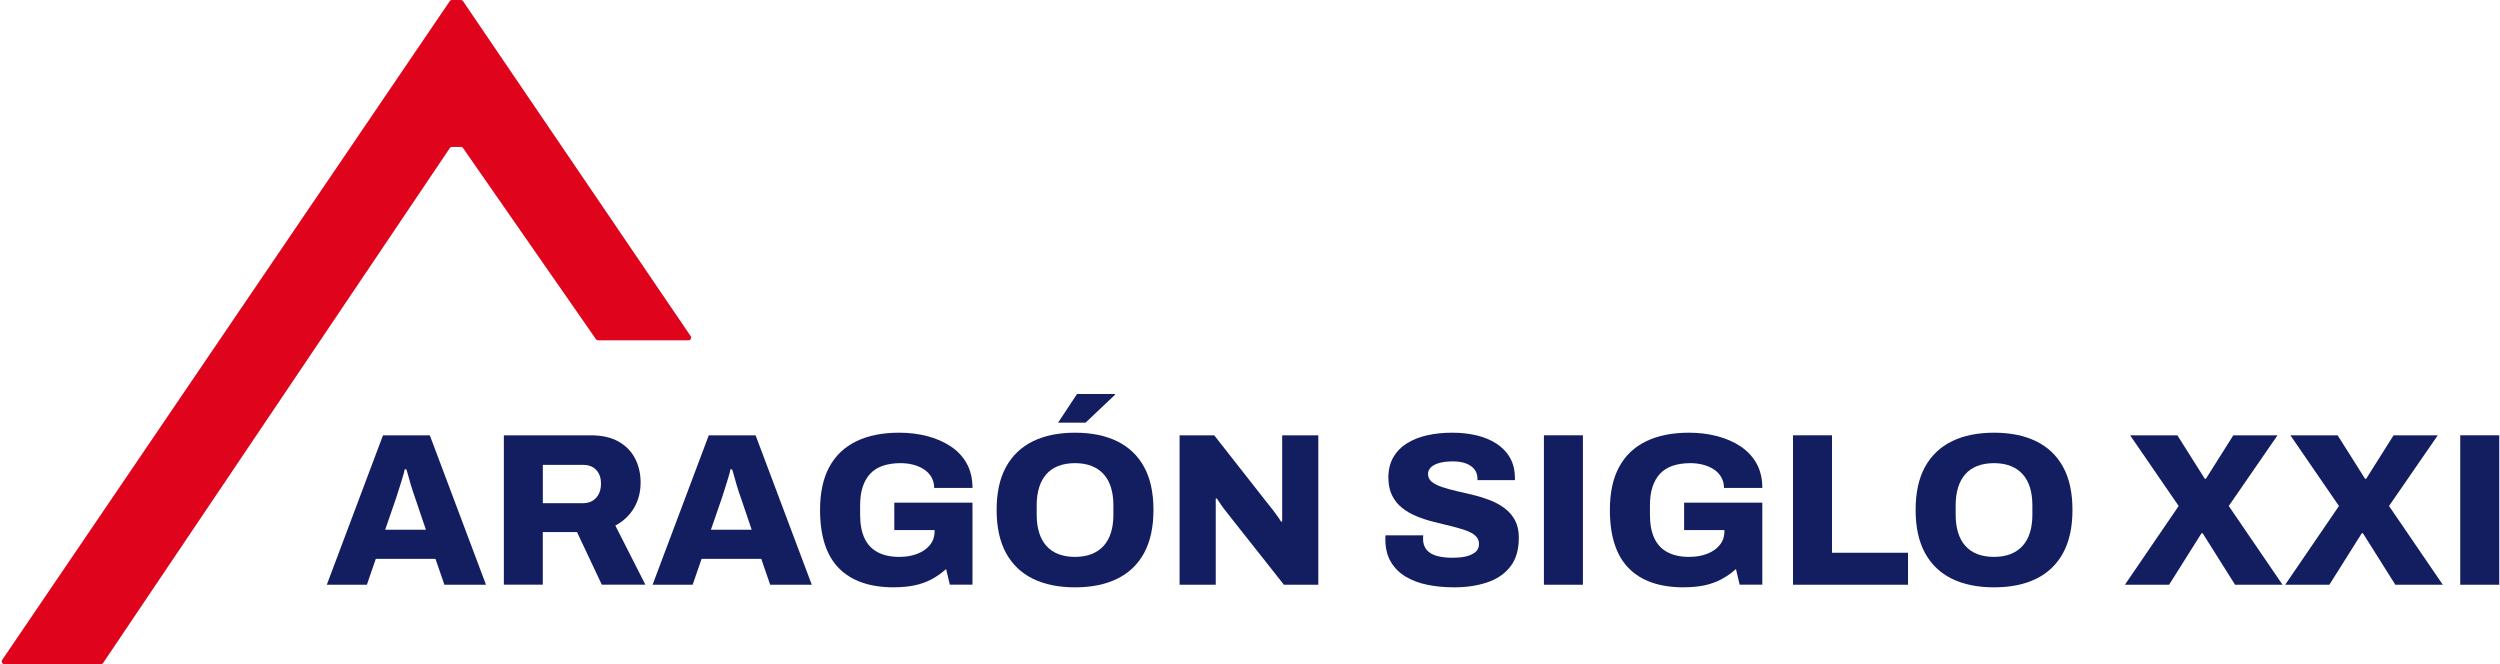
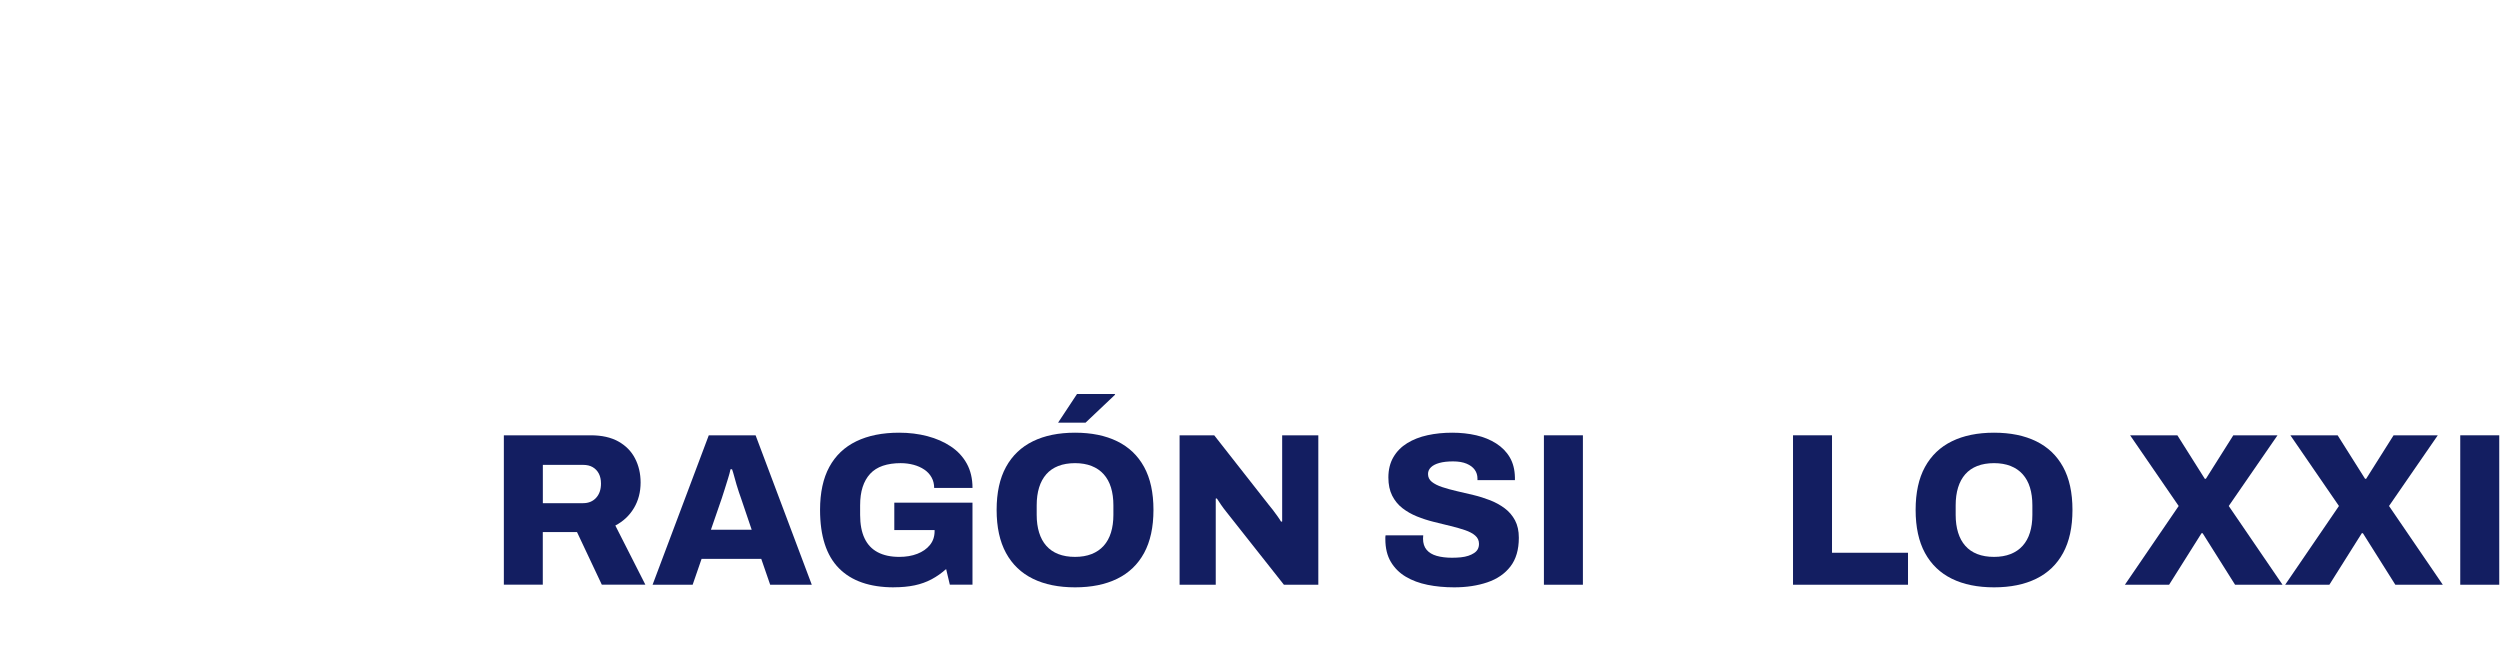
<svg xmlns="http://www.w3.org/2000/svg" width="1001" height="266" viewBox="0 0 1001 266" fill="none">
-   <path d="M130.853 234.127L153.351 174.294H172.095L194.594 234.127H177.938L174.364 223.769H150.47L146.896 234.127H130.853ZM154.225 212.097H170.529L166.252 199.473C166.021 198.831 165.74 198.039 165.429 197.076C165.107 196.124 164.786 195.101 164.465 194.028C164.144 192.955 163.842 191.862 163.551 190.759C163.26 189.656 162.969 188.703 162.678 187.881H162.065C161.835 188.984 161.503 190.238 161.061 191.631C160.62 193.025 160.188 194.419 159.756 195.813C159.325 197.207 158.933 198.43 158.582 199.473L154.225 212.097Z" fill="#131E61" />
  <path d="M201.742 234.127V174.294H236.529C240.947 174.294 244.641 175.116 247.603 176.771C250.564 178.425 252.793 180.692 254.269 183.559C255.755 186.437 256.498 189.646 256.498 193.186C256.498 197.016 255.614 200.425 253.837 203.413C252.06 206.402 249.581 208.738 246.378 210.422L258.405 234.107H240.967L231.028 213.03H217.334V234.107H201.722L201.742 234.127ZM217.354 201.468H233.487C235.636 201.468 237.373 200.756 238.678 199.332C239.983 197.908 240.635 196.013 240.635 193.627C240.635 192.063 240.344 190.729 239.762 189.616C239.18 188.513 238.366 187.661 237.322 187.049C236.278 186.437 234.993 186.136 233.487 186.136H217.354V201.468Z" fill="#131E61" />
  <path d="M261.296 234.127L283.795 174.294H302.539L325.037 234.127H308.382L304.808 223.769H280.914L277.34 234.127H261.296ZM284.668 212.097H300.973L296.696 199.473C296.465 198.831 296.184 198.039 295.862 197.076C295.541 196.124 295.22 195.101 294.899 194.028C294.577 192.955 294.276 191.862 293.985 190.759C293.694 189.656 293.403 188.703 293.112 187.881H292.499C292.268 188.984 291.937 190.238 291.495 191.631L290.19 195.813C289.758 197.207 289.357 198.43 289.016 199.473L284.658 212.097H284.668Z" fill="#131E61" />
  <path d="M357.907 235.17C348.259 235.17 340.92 232.613 335.89 227.509C330.86 222.405 328.351 214.624 328.351 204.166C328.351 197.257 329.585 191.521 332.055 186.969C334.525 182.416 338.129 178.987 342.868 176.691C347.606 174.395 353.319 173.251 360.005 173.251C364.021 173.251 367.796 173.713 371.34 174.645C374.884 175.578 378.026 176.952 380.757 178.787C383.488 180.611 385.606 182.908 387.122 185.665C388.628 188.423 389.391 191.662 389.391 195.372H374.04C374.04 193.807 373.689 192.394 372.996 191.15C372.304 189.897 371.33 188.854 370.075 188.012C368.82 187.169 367.384 186.528 365.758 186.096C364.131 185.665 362.415 185.445 360.618 185.445C357.947 185.445 355.578 185.796 353.51 186.487C351.442 187.189 349.745 188.262 348.41 189.706C347.074 191.16 346.07 192.925 345.398 195.021C344.725 197.106 344.394 199.553 344.394 202.341V206.171C344.394 209.891 344.976 213 346.141 215.486C347.305 217.983 349.062 219.858 351.411 221.102C353.761 222.355 356.652 222.977 360.086 222.977C362.756 222.977 365.156 222.576 367.274 221.753C369.392 220.931 371.079 219.768 372.334 218.224C373.579 216.69 374.211 214.845 374.211 212.689V212.248H358.078V201.278H389.381V234.107H380.315L378.829 227.84C377.032 229.464 375.095 230.828 373.026 231.931C370.958 233.034 368.699 233.846 366.23 234.368C363.76 234.889 360.979 235.15 357.907 235.15V235.17Z" fill="#131E61" />
  <path d="M430.451 235.17C423.886 235.17 418.264 234.027 413.575 231.731C408.897 229.434 405.302 225.995 402.803 221.412C400.303 216.83 399.048 211.074 399.048 204.166C399.048 197.257 400.303 191.521 402.803 186.969C405.302 182.416 408.887 178.987 413.575 176.691C418.253 174.395 423.876 173.251 430.451 173.251C437.027 173.251 442.639 174.395 447.328 176.691C452.006 178.987 455.601 182.406 458.1 186.969C460.6 191.531 461.845 197.257 461.845 204.166C461.845 211.074 460.59 216.82 458.1 221.412C455.601 226.005 452.006 229.444 447.328 231.731C442.65 234.027 437.027 235.17 430.451 235.17ZM430.451 222.977C432.951 222.977 435.16 222.596 437.078 221.844C438.995 221.092 440.612 219.989 441.917 218.535C443.222 217.081 444.196 215.316 444.838 213.22C445.481 211.134 445.802 208.778 445.802 206.171V202.341C445.802 199.673 445.481 197.287 444.838 195.201C444.196 193.105 443.222 191.341 441.917 189.887C440.612 188.433 438.995 187.33 437.078 186.578C435.16 185.826 432.951 185.445 430.451 185.445C427.952 185.445 425.653 185.826 423.735 186.578C421.818 187.33 420.221 188.433 418.936 189.887C417.661 191.341 416.697 193.105 416.055 195.201C415.412 197.287 415.091 199.673 415.091 202.341V206.171C415.091 208.788 415.412 211.134 416.055 213.22C416.697 215.316 417.651 217.081 418.936 218.535C420.211 219.989 421.818 221.092 423.735 221.844C425.653 222.596 427.891 222.977 430.451 222.977ZM423.655 169.241L431.245 157.749H446.334L446.505 158.01L434.648 169.241H423.665H423.655Z" fill="#131E61" />
  <path d="M472.307 234.127V174.294H486.172L507.968 202.08C508.369 202.541 508.911 203.213 509.584 204.085C510.247 204.958 510.909 205.84 511.542 206.742C512.184 207.645 512.646 208.357 512.937 208.878L513.379 208.788V174.304H527.856V234.137H514.082L490.971 204.877C490.218 203.945 489.505 202.992 488.832 202C488.16 201.017 487.627 200.205 487.216 199.563L486.784 199.653V234.137H472.307V234.127Z" fill="#131E61" />
  <path d="M582.25 235.17C578.475 235.17 574.921 234.839 571.608 234.167C568.295 233.495 565.373 232.412 562.843 230.898C560.314 229.384 558.326 227.399 556.87 224.932C555.414 222.465 554.691 219.437 554.691 215.827V215.045C554.691 214.754 554.722 214.524 554.782 214.353H569.861C569.861 214.524 569.851 214.744 569.821 215.005C569.791 215.266 569.781 215.486 569.781 215.657C569.781 217.512 570.263 219.006 571.216 220.139C572.17 221.272 573.526 222.084 575.272 222.576C577.019 223.067 579.047 223.318 581.376 223.318C582.652 223.318 583.846 223.257 584.951 223.147C586.055 223.027 587.049 222.826 587.912 222.536C588.786 222.245 589.559 221.884 590.221 221.443C590.894 221.011 591.386 220.48 591.707 219.878C592.028 219.267 592.189 218.555 592.189 217.742C592.189 216.409 591.677 215.306 590.663 214.433C589.649 213.561 588.284 212.839 586.567 212.258C584.85 211.676 582.923 211.124 580.764 210.603C578.616 210.082 576.377 209.53 574.048 208.949C571.718 208.367 569.48 207.645 567.331 206.773C565.183 205.9 563.245 204.797 561.528 203.464C559.812 202.13 558.446 200.455 557.432 198.46C556.418 196.455 555.906 194.038 555.906 191.19C555.906 188.052 556.579 185.344 557.914 183.048C559.249 180.752 561.097 178.887 563.456 177.433C565.815 175.979 568.526 174.926 571.608 174.254C574.69 173.582 577.973 173.251 581.457 173.251C584.94 173.251 588.093 173.602 591.095 174.294C594.087 174.986 596.747 176.079 599.076 177.563C601.395 179.047 603.223 180.902 604.528 183.138C605.833 185.374 606.515 188.062 606.576 191.19V192.233H591.577V191.621C591.577 190.288 591.215 189.115 590.482 188.092C589.76 187.079 588.665 186.267 587.209 185.655C585.754 185.044 583.957 184.743 581.808 184.743C579.66 184.743 577.843 184.943 576.357 185.354C574.871 185.755 573.736 186.337 572.953 187.099C572.17 187.851 571.779 188.754 571.779 189.796C571.779 191.07 572.291 192.123 573.305 192.935C574.319 193.747 575.704 194.449 577.451 195.031C579.198 195.612 581.146 196.144 583.294 196.645C585.442 197.136 587.671 197.658 589.96 198.209C592.259 198.761 594.478 199.463 596.627 200.295C598.775 201.137 600.723 202.21 602.47 203.514C604.216 204.817 605.592 206.432 606.616 208.347C607.63 210.262 608.142 212.588 608.142 215.316C608.142 220.079 607.017 223.909 604.789 226.807C602.55 229.715 599.468 231.831 595.542 233.164C591.617 234.498 587.189 235.17 582.24 235.17H582.25Z" fill="#131E61" />
  <path d="M618.182 234.127V174.294H633.793V234.127H618.182Z" fill="#131E61" />
-   <path d="M674.151 235.17C664.503 235.17 657.164 232.613 652.134 227.509C647.105 222.405 644.595 214.624 644.595 204.166C644.595 197.257 645.83 191.521 648.299 186.969C650.769 182.416 654.373 178.987 659.112 176.691C663.851 174.395 669.563 173.251 676.249 173.251C680.255 173.251 684.04 173.713 687.584 174.645C691.128 175.578 694.27 176.952 697.001 178.787C699.732 180.611 701.85 182.908 703.366 185.665C704.882 188.423 705.635 191.662 705.635 195.372H690.285C690.285 193.807 689.933 192.394 689.241 191.15C688.548 189.897 687.574 188.854 686.319 188.012C685.064 187.169 683.628 186.528 682.002 186.096C680.376 185.665 678.659 185.445 676.862 185.445C674.191 185.445 671.822 185.796 669.754 186.487C667.686 187.189 665.989 188.262 664.654 189.706C663.318 191.16 662.315 192.925 661.642 195.021C660.969 197.106 660.638 199.553 660.638 202.341V206.171C660.638 209.891 661.22 213 662.385 215.486C663.549 217.983 665.306 219.858 667.656 221.102C670.015 222.355 672.906 222.977 676.33 222.977C679 222.977 681.4 222.576 683.518 221.753C685.636 220.941 687.323 219.768 688.578 218.224C689.833 216.68 690.455 214.845 690.455 212.689V212.248H674.322V201.278H705.625V234.107H696.559L695.074 227.84C693.266 229.464 691.339 230.828 689.271 231.931C687.202 233.034 684.944 233.846 682.474 234.368C680.004 234.889 677.223 235.15 674.151 235.15V235.17Z" fill="#131E61" />
  <path d="M717.924 234.127V174.294H733.536V221.322H763.966V234.127H717.924Z" fill="#131E61" />
  <path d="M798.412 235.17C791.846 235.17 786.214 234.027 781.535 231.731C776.857 229.434 773.263 225.995 770.763 221.412C768.263 216.83 767.018 211.074 767.018 204.166C767.018 197.257 768.263 191.521 770.763 186.969C773.263 182.416 776.847 178.987 781.535 176.691C786.214 174.395 791.836 173.251 798.412 173.251C804.988 173.251 810.6 174.395 815.288 176.691C819.967 178.987 823.561 182.406 826.061 186.969C828.56 191.531 829.815 197.257 829.815 204.166C829.815 211.074 828.56 216.82 826.061 221.412C823.561 226.005 819.967 229.444 815.288 231.731C810.61 234.027 804.988 235.17 798.412 235.17ZM798.412 222.977C800.912 222.977 803.12 222.596 805.038 221.844C806.955 221.092 808.572 219.989 809.877 218.535C811.182 217.081 812.156 215.316 812.798 213.22C813.441 211.135 813.762 208.778 813.762 206.171V202.341C813.762 199.673 813.441 197.287 812.798 195.201C812.156 193.105 811.182 191.341 809.877 189.887C808.572 188.433 806.955 187.33 805.038 186.578C803.12 185.826 800.912 185.445 798.412 185.445C795.912 185.445 793.613 185.826 791.695 186.578C789.778 187.33 788.181 188.433 786.896 189.887C785.621 191.341 784.658 193.105 784.015 195.201C783.372 197.287 783.051 199.673 783.051 202.341V206.171C783.051 208.788 783.372 211.135 784.015 213.22C784.658 215.316 785.611 217.081 786.896 218.535C788.171 219.989 789.778 221.092 791.695 221.844C793.613 222.596 795.852 222.977 798.412 222.977Z" fill="#131E61" />
  <path d="M850.807 234.127L872.342 202.601L852.895 174.294H871.82L882.803 191.712H883.235L894.218 174.294H911.917L892.391 202.601L913.925 234.127H894.921L881.929 213.491H881.498L868.507 234.127H850.807Z" fill="#131E61" />
  <path d="M914.98 234.127L936.515 202.601L917.068 174.294H935.992L946.976 191.712H947.407L958.391 174.294H976.09L956.563 202.601L978.098 234.127H959.093L946.102 213.491H945.671L932.679 234.127H914.98Z" fill="#131E61" />
  <path d="M985.086 234.127V174.294H1000.7V234.127H985.086Z" fill="#131E61" />
-   <path d="M40.377 265.933H1.805C0.922 265.933 0.39 264.941 0.892 264.209L180.067 0.481C180.278 0.18 180.619 0 180.981 0H184.495C184.866 0 185.207 0.18 185.408 0.481L276.517 134.556C277.019 135.288 276.487 136.281 275.603 136.281H239.521C239.16 136.281 238.818 136.1 238.618 135.809L185.418 59.301C185.207 59.001 184.876 58.83 184.515 58.83H180.991C180.619 58.83 180.278 59.011 180.077 59.321L41.301 265.442C41.1 265.743 40.749 265.933 40.387 265.933H40.377Z" fill="#E0031C" />
</svg>